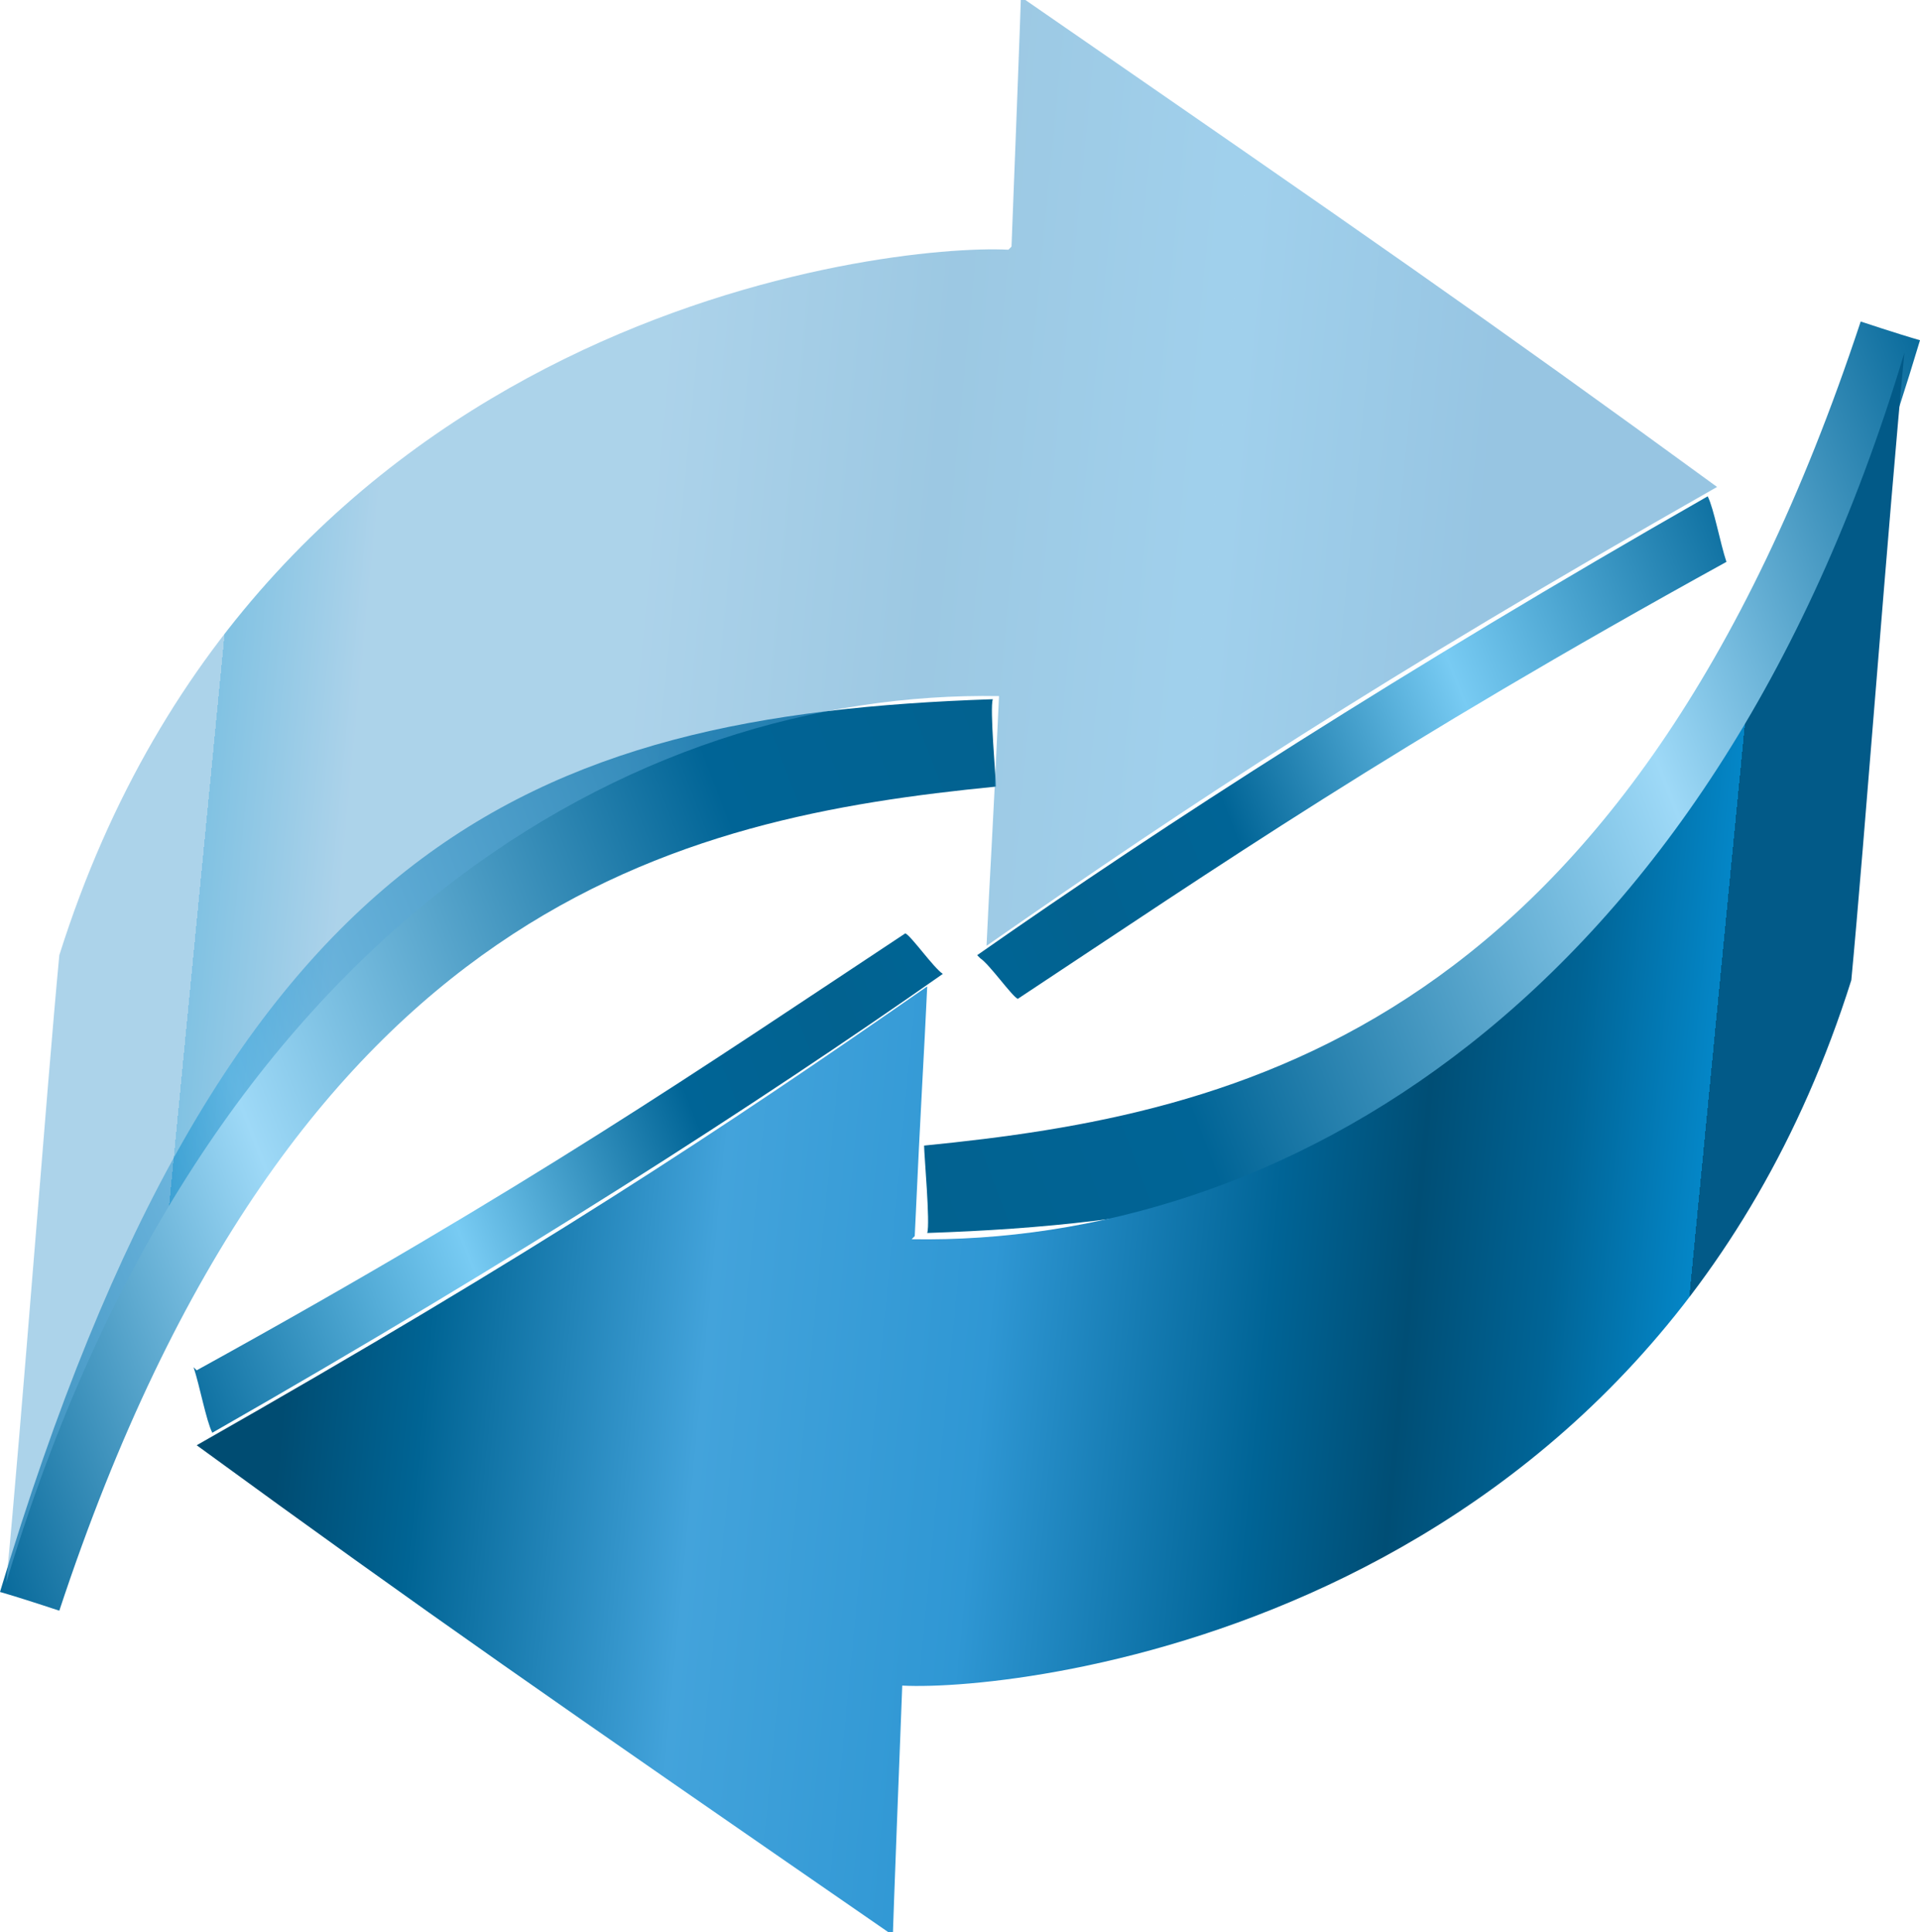
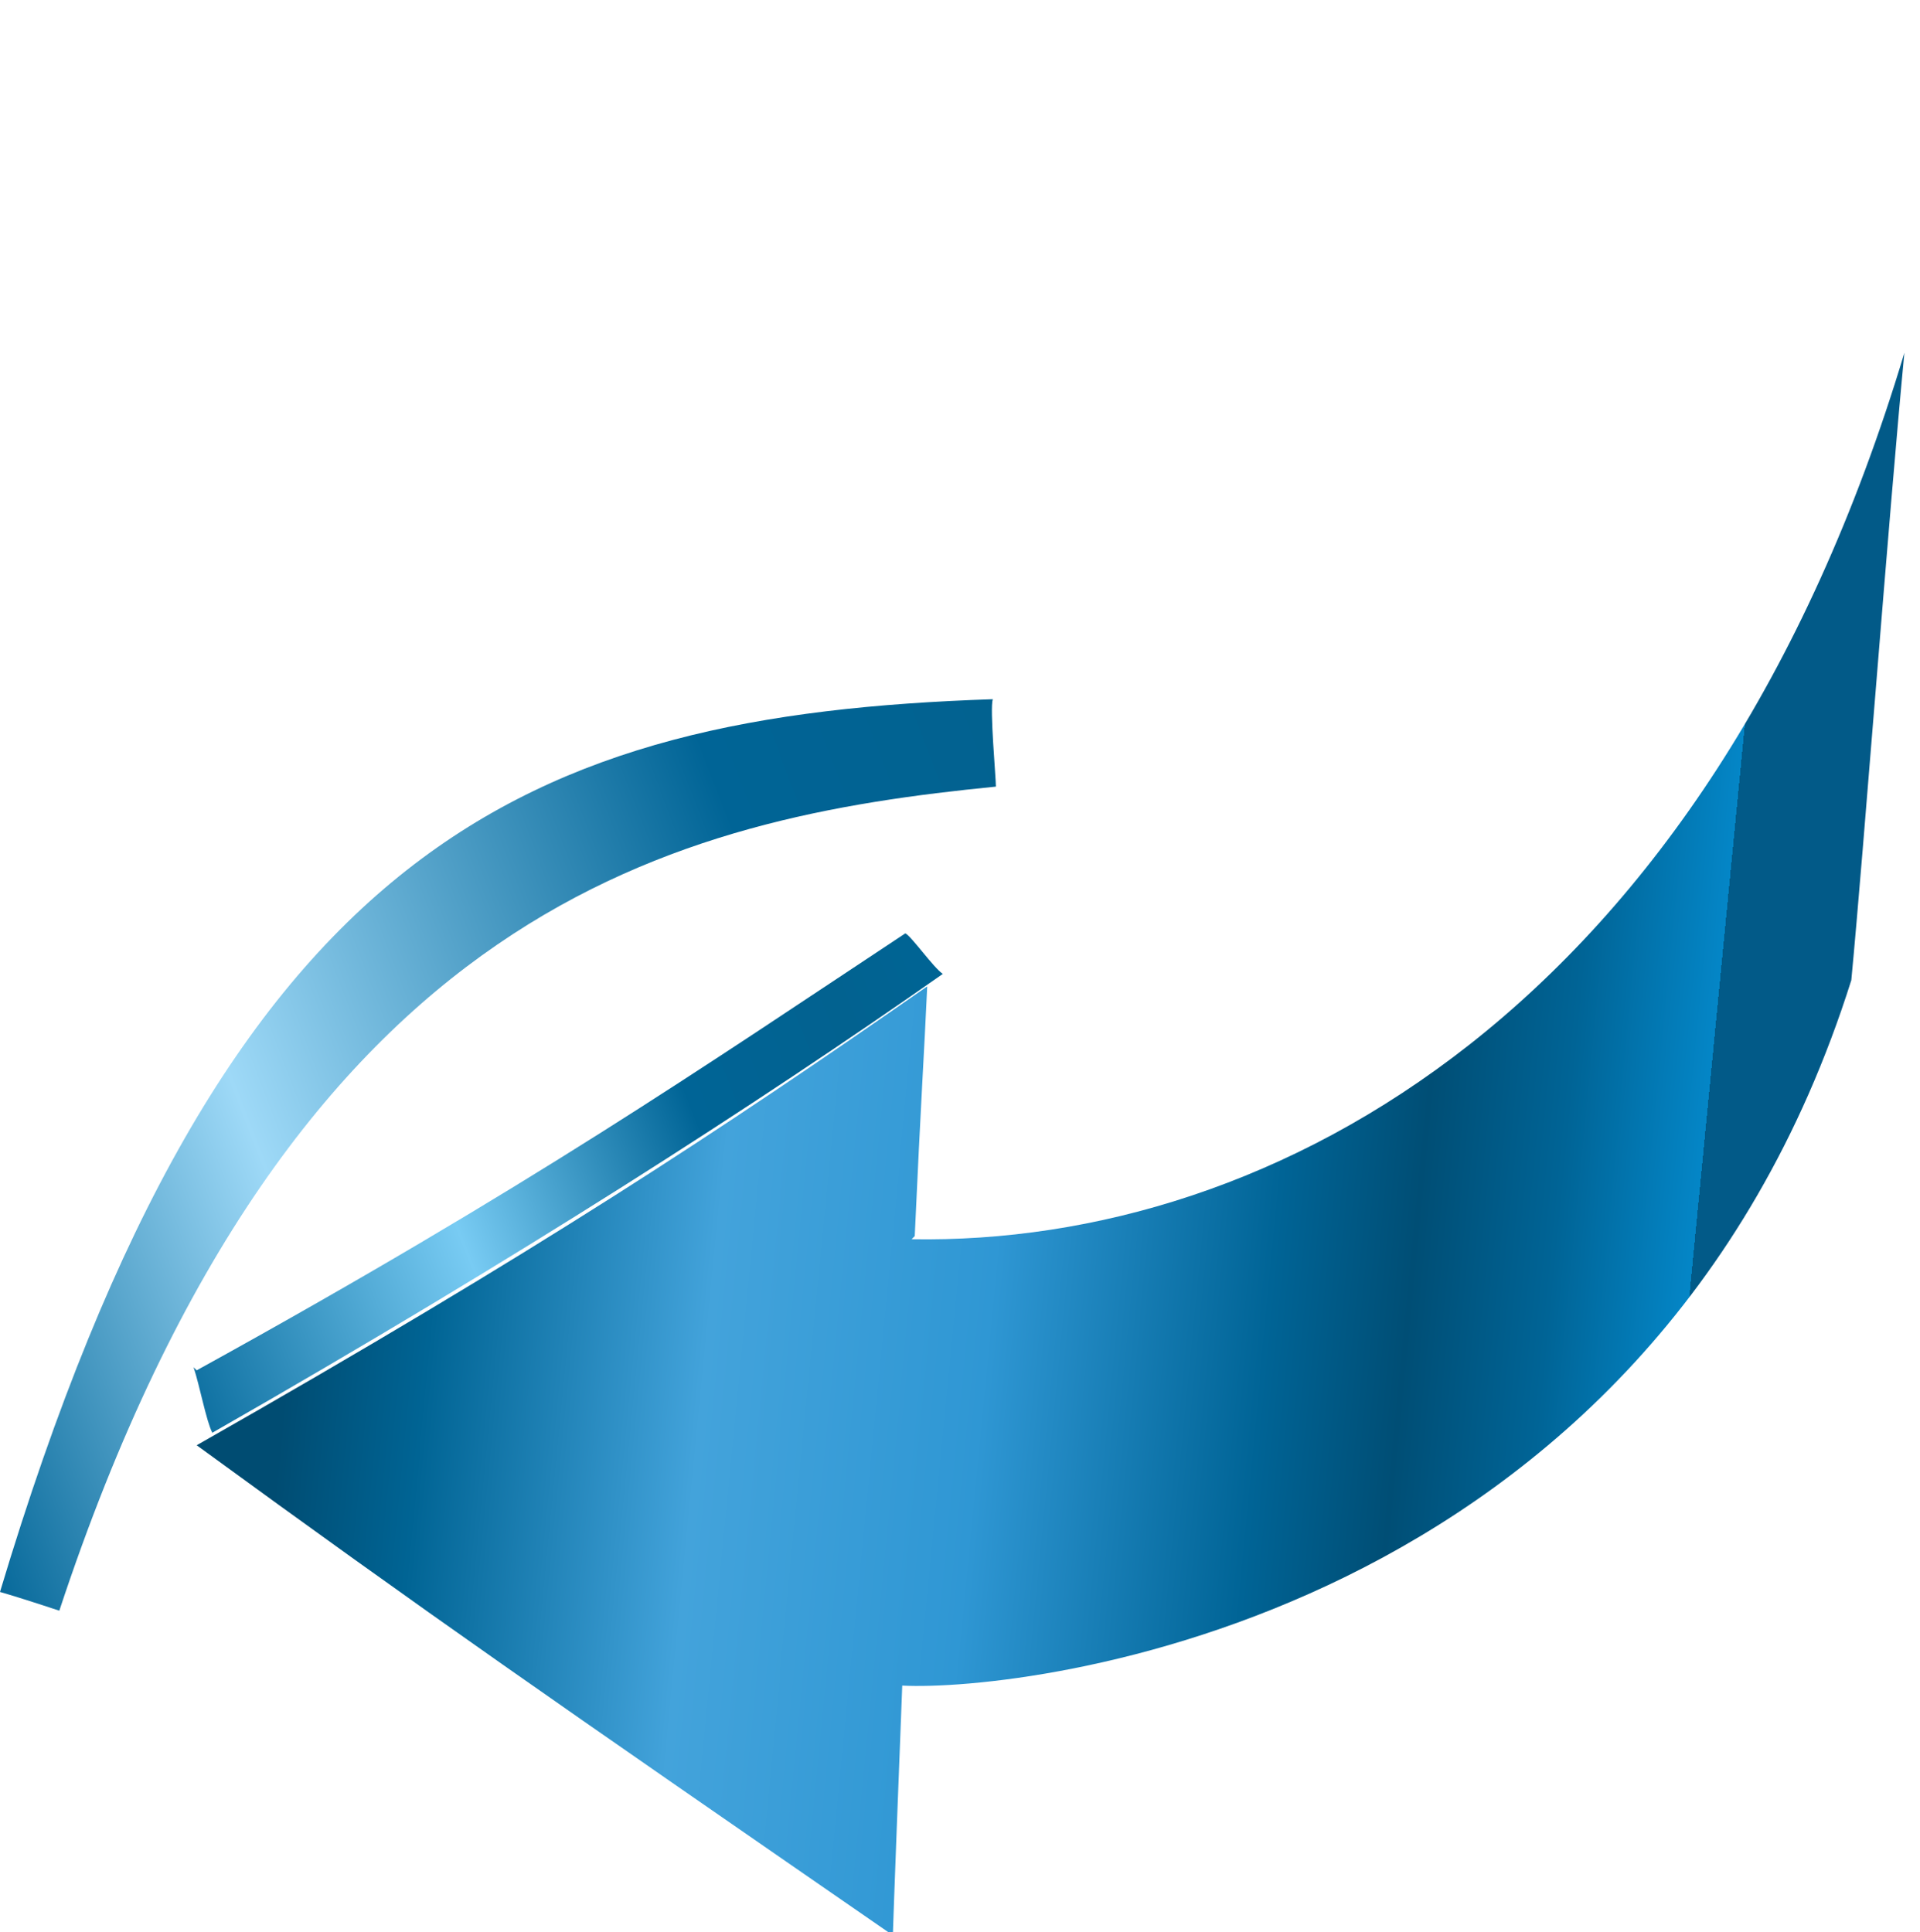
<svg xmlns="http://www.w3.org/2000/svg" xmlns:xlink="http://www.w3.org/1999/xlink" id="Plan_1" viewBox="0 0 61.5 61.9">
  <defs>
    <linearGradient id="GradientFill_1" data-name="GradientFill 1" x1="38.2" y1="27.4" x2="-3.6" y2="43.4" gradientUnits="userSpaceOnUse">
      <stop offset="0" stop-color="#006494" />
      <stop offset=".1" stop-color="#026290" />
      <stop offset=".3" stop-color="#006496" />
      <stop offset=".7" stop-color="#9ed9f7" />
      <stop offset="1" stop-color="#006496" />
    </linearGradient>
    <linearGradient id="GradientFill_2" data-name="GradientFill 2" x1="31.4" y1="28.9" x2="57.4" y2="18.6" gradientUnits="userSpaceOnUse">
      <stop offset="0" stop-color="#006494" />
      <stop offset=".1" stop-color="#026290" />
      <stop offset=".3" stop-color="#006496" />
      <stop offset=".6" stop-color="#78cbf3" />
      <stop offset="1" stop-color="#006496" />
    </linearGradient>
    <linearGradient id="GradientFill_3" data-name="GradientFill 3" x1="6.8" y1="24.4" x2="51.1" y2="28.7" gradientUnits="userSpaceOnUse">
      <stop offset="0" stop-color="#5aa7d6" stop-opacity=".5" />
      <stop offset="0" stop-color="#0486c7" stop-opacity=".5" />
      <stop offset=".1" stop-color="#5aa7d6" stop-opacity=".5" />
      <stop offset=".2" stop-color="#5aa7d6" stop-opacity=".5" />
      <stop offset=".3" stop-color="#5aa7d6" stop-opacity=".5" />
      <stop offset=".5" stop-color="#3a92c7" stop-opacity=".5" />
      <stop offset=".7" stop-color="#43a3db" stop-opacity=".5" />
      <stop offset=".9" stop-color="#2f8bc6" stop-opacity=".5" />
      <stop offset="1" stop-color="#2f8bc6" stop-opacity=".5" />
      <stop offset="1" stop-color="#2f8bc6" stop-opacity=".5" />
    </linearGradient>
    <linearGradient id="GradientFill_11" data-name="GradientFill 1" x1="23.3" y1="34.4" x2="65.2" y2="18.4" xlink:href="#GradientFill_1" />
    <linearGradient id="GradientFill_21" data-name="GradientFill 2" x1="30.2" y1="33" x2="4.2" y2="43.3" xlink:href="#GradientFill_2" />
    <linearGradient id="GradientFill_4" data-name="GradientFill 4" x1="54.5" y1="37.5" x2="10.2" y2="33.2" gradientUnits="userSpaceOnUse">
      <stop offset="0" stop-color="#025a88" />
      <stop offset="0" stop-color="#0486c7" />
      <stop offset=".1" stop-color="#006496" />
      <stop offset=".2" stop-color="#004e75" />
      <stop offset=".3" stop-color="#006496" />
      <stop offset=".5" stop-color="#2f97d4" />
      <stop offset=".7" stop-color="#43a3db" />
      <stop offset=".9" stop-color="#006494" />
      <stop offset="1" stop-color="#004c72" />
      <stop offset="1" stop-color="#004c72" />
    </linearGradient>
  </defs>
  <path d="M0,51c.7.2,1.9.6,1.9.6h0c7.5-22.7,19.9-25.4,30-26.4h0c0-.3-.2-2.5-.1-2.8-14.9.5-24.6,4.6-31.8,28.6h0Z" fill="url(#GradientFill_1)" fill-rule="evenodd" />
-   <path d="M31.4,30.7c.3.2,1,1.2,1.2,1.3,6.5-4.3,12-8.1,22.7-14-.2-.6-.4-1.7-.6-2.1h0c-9.8,5.6-17.4,10.5-23.4,14.7h0Z" fill="url(#GradientFill_2)" fill-rule="evenodd" />
-   <path d="M32.3,8c-3.9-.2-23.9,2-30.4,22.6h0c-.4,4.2-1.2,14.9-1.7,20.1,6.3-21,20.2-28.6,31.8-28.4h0c-.2,4.4-.3,5.8-.4,8h0c6.6-4.6,12.5-8.5,23.4-14.7-7.4-5.4-11.3-8.1-22.3-15.7h0s0,.3-.3,8h0Z" fill="url(#GradientFill_3)" fill-rule="evenodd" />
-   <path d="M29.6,36.7c0,.3.2,2.5.1,2.8h0c14.9-.5,24.6-4.6,31.8-28.6h0c-.7-.2-1.9-.6-1.9-.6-7.5,22.7-19.9,25.4-30,26.4h0Z" fill="url(#GradientFill_11)" fill-rule="evenodd" />
  <path d="M6.2,43.8c.2.6.4,1.7.6,2.1,9.8-5.6,17.4-10.5,23.4-14.7-.3-.2-1-1.2-1.2-1.3h0c-6.5,4.3-12,8.1-22.7,14h0Z" fill="url(#GradientFill_21)" fill-rule="evenodd" />
  <path d="M29.3,39.6c.2-4.4.3-5.8.4-8h0c-6.6,4.6-12.5,8.5-23.4,14.7,7.4,5.4,11.3,8.1,22.3,15.7,0,0,0-.3.3-8h0c3.9.2,23.9-2,30.4-22.6h0c.4-4.2,1.2-14.9,1.7-20.1h0c-6.3,21-20.2,28.6-31.8,28.4h0Z" fill="url(#GradientFill_4)" fill-rule="evenodd" />
</svg>